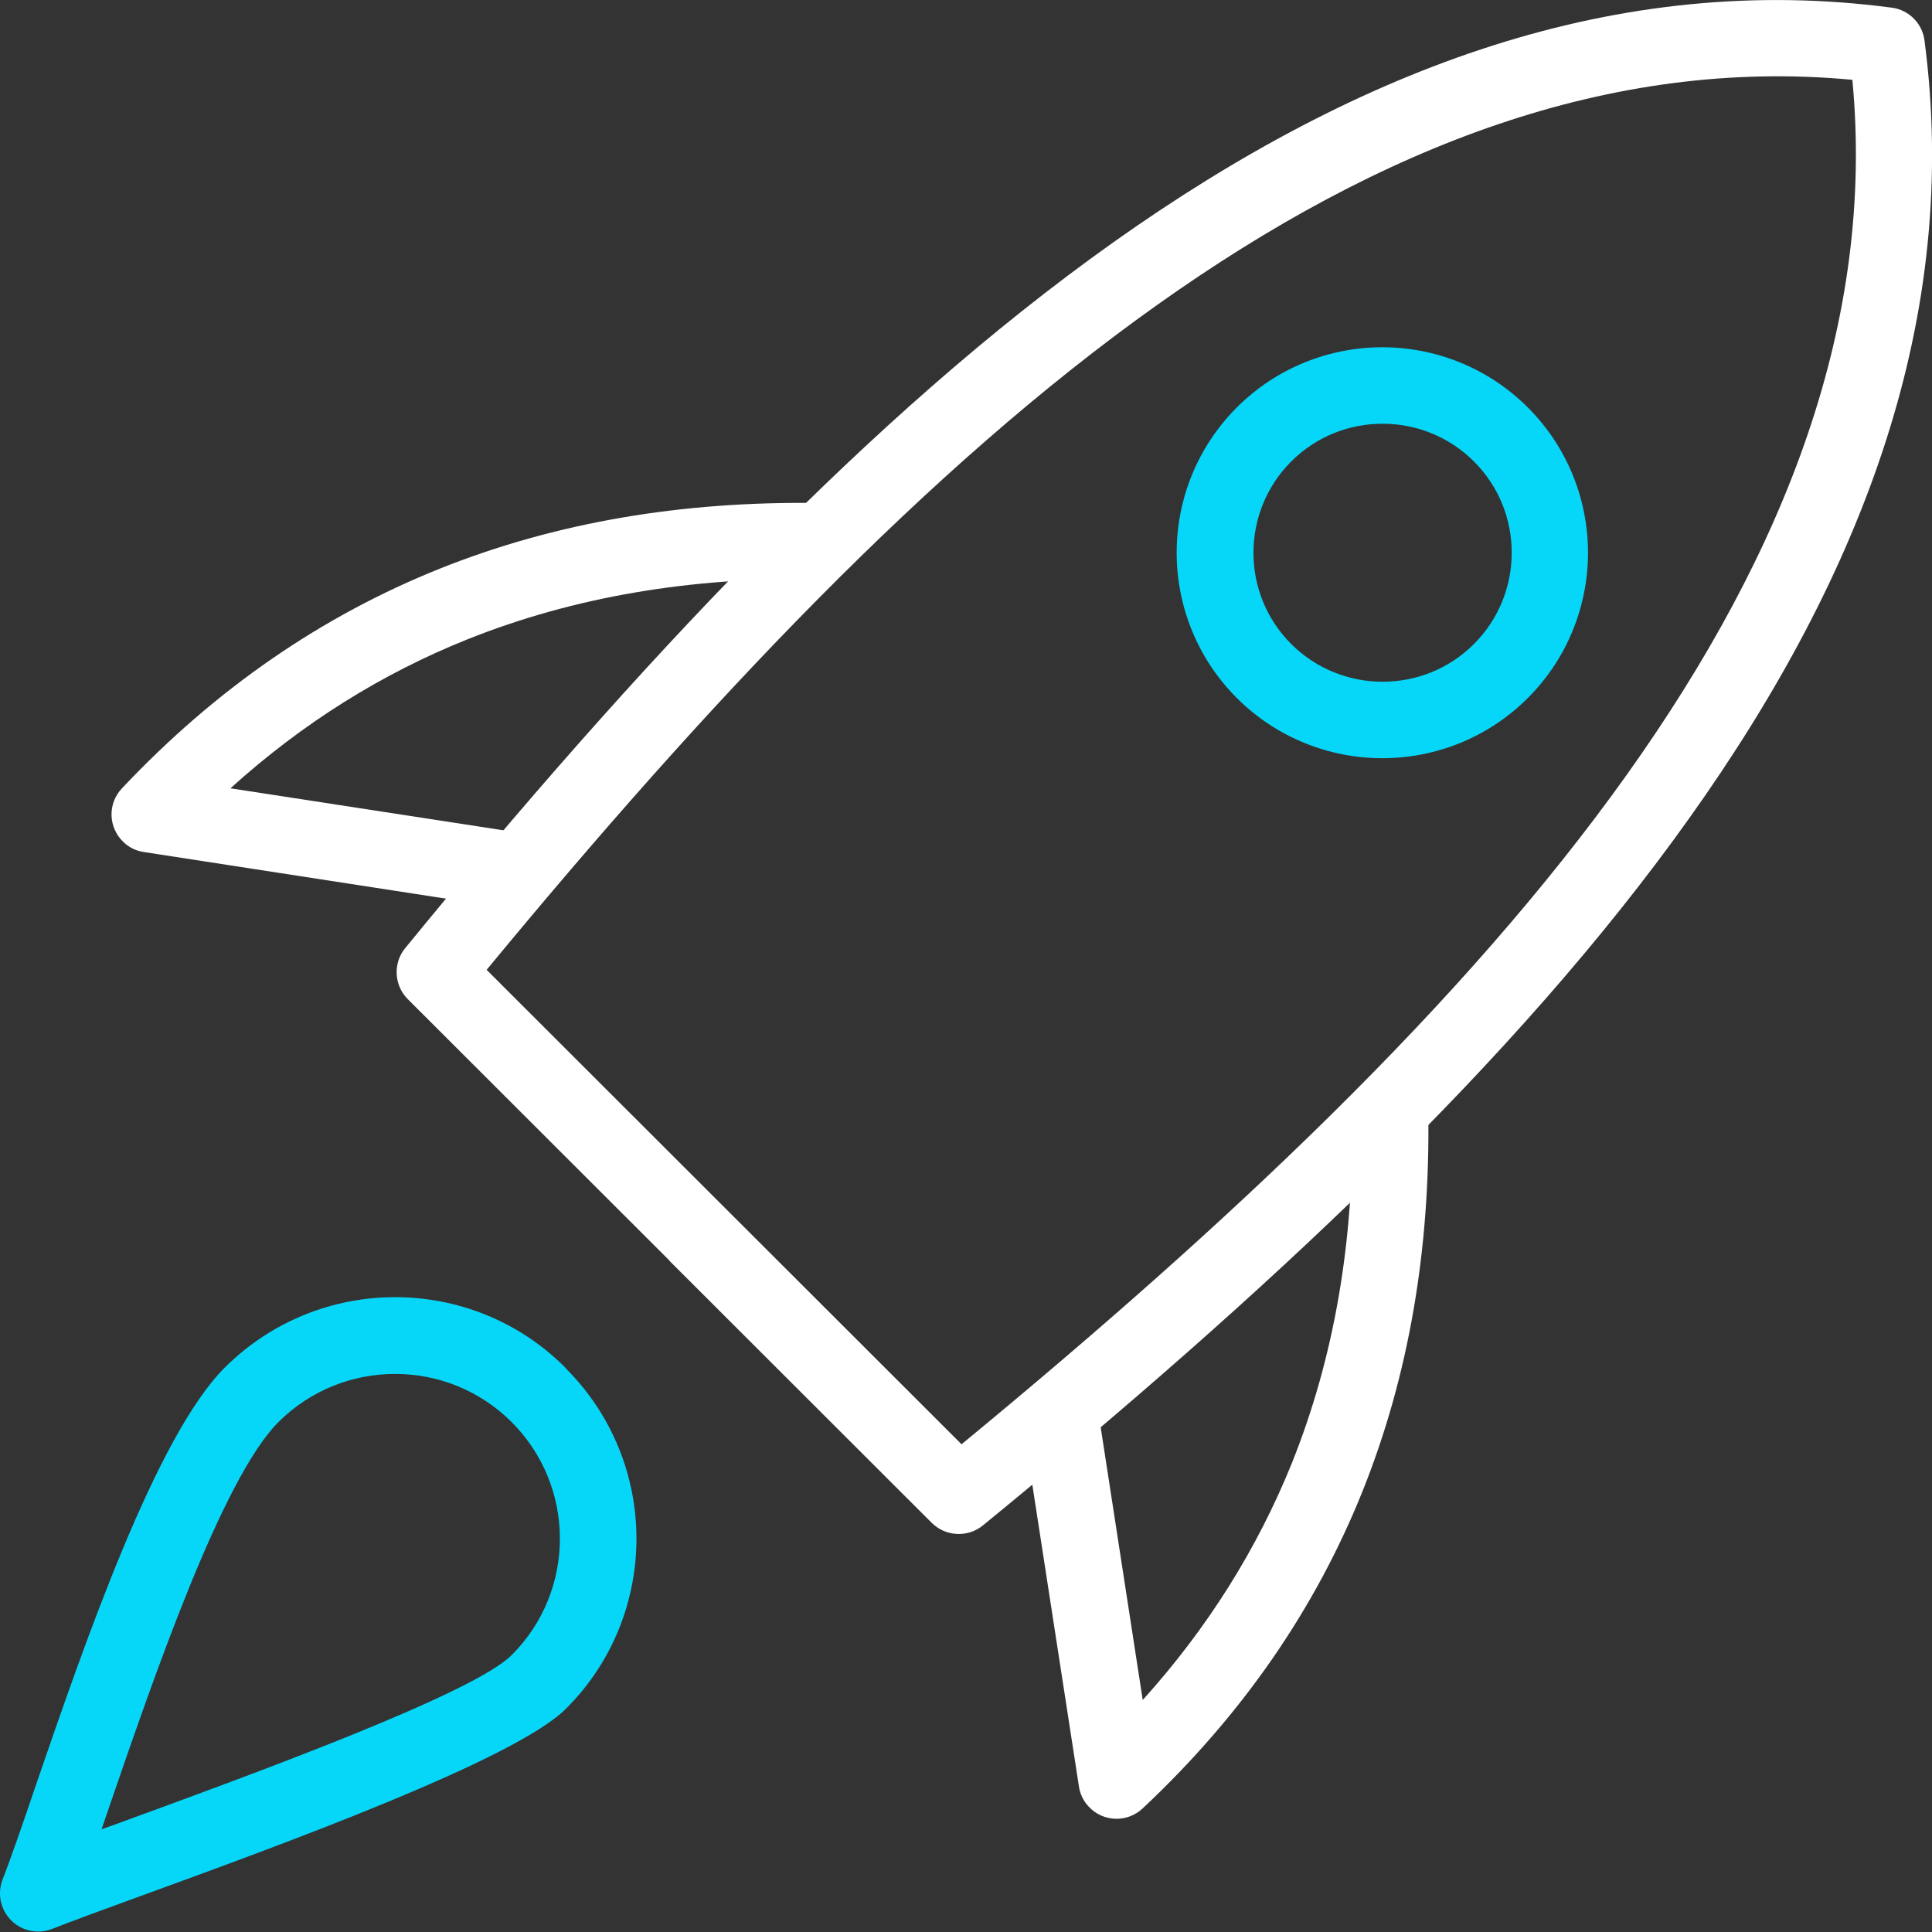
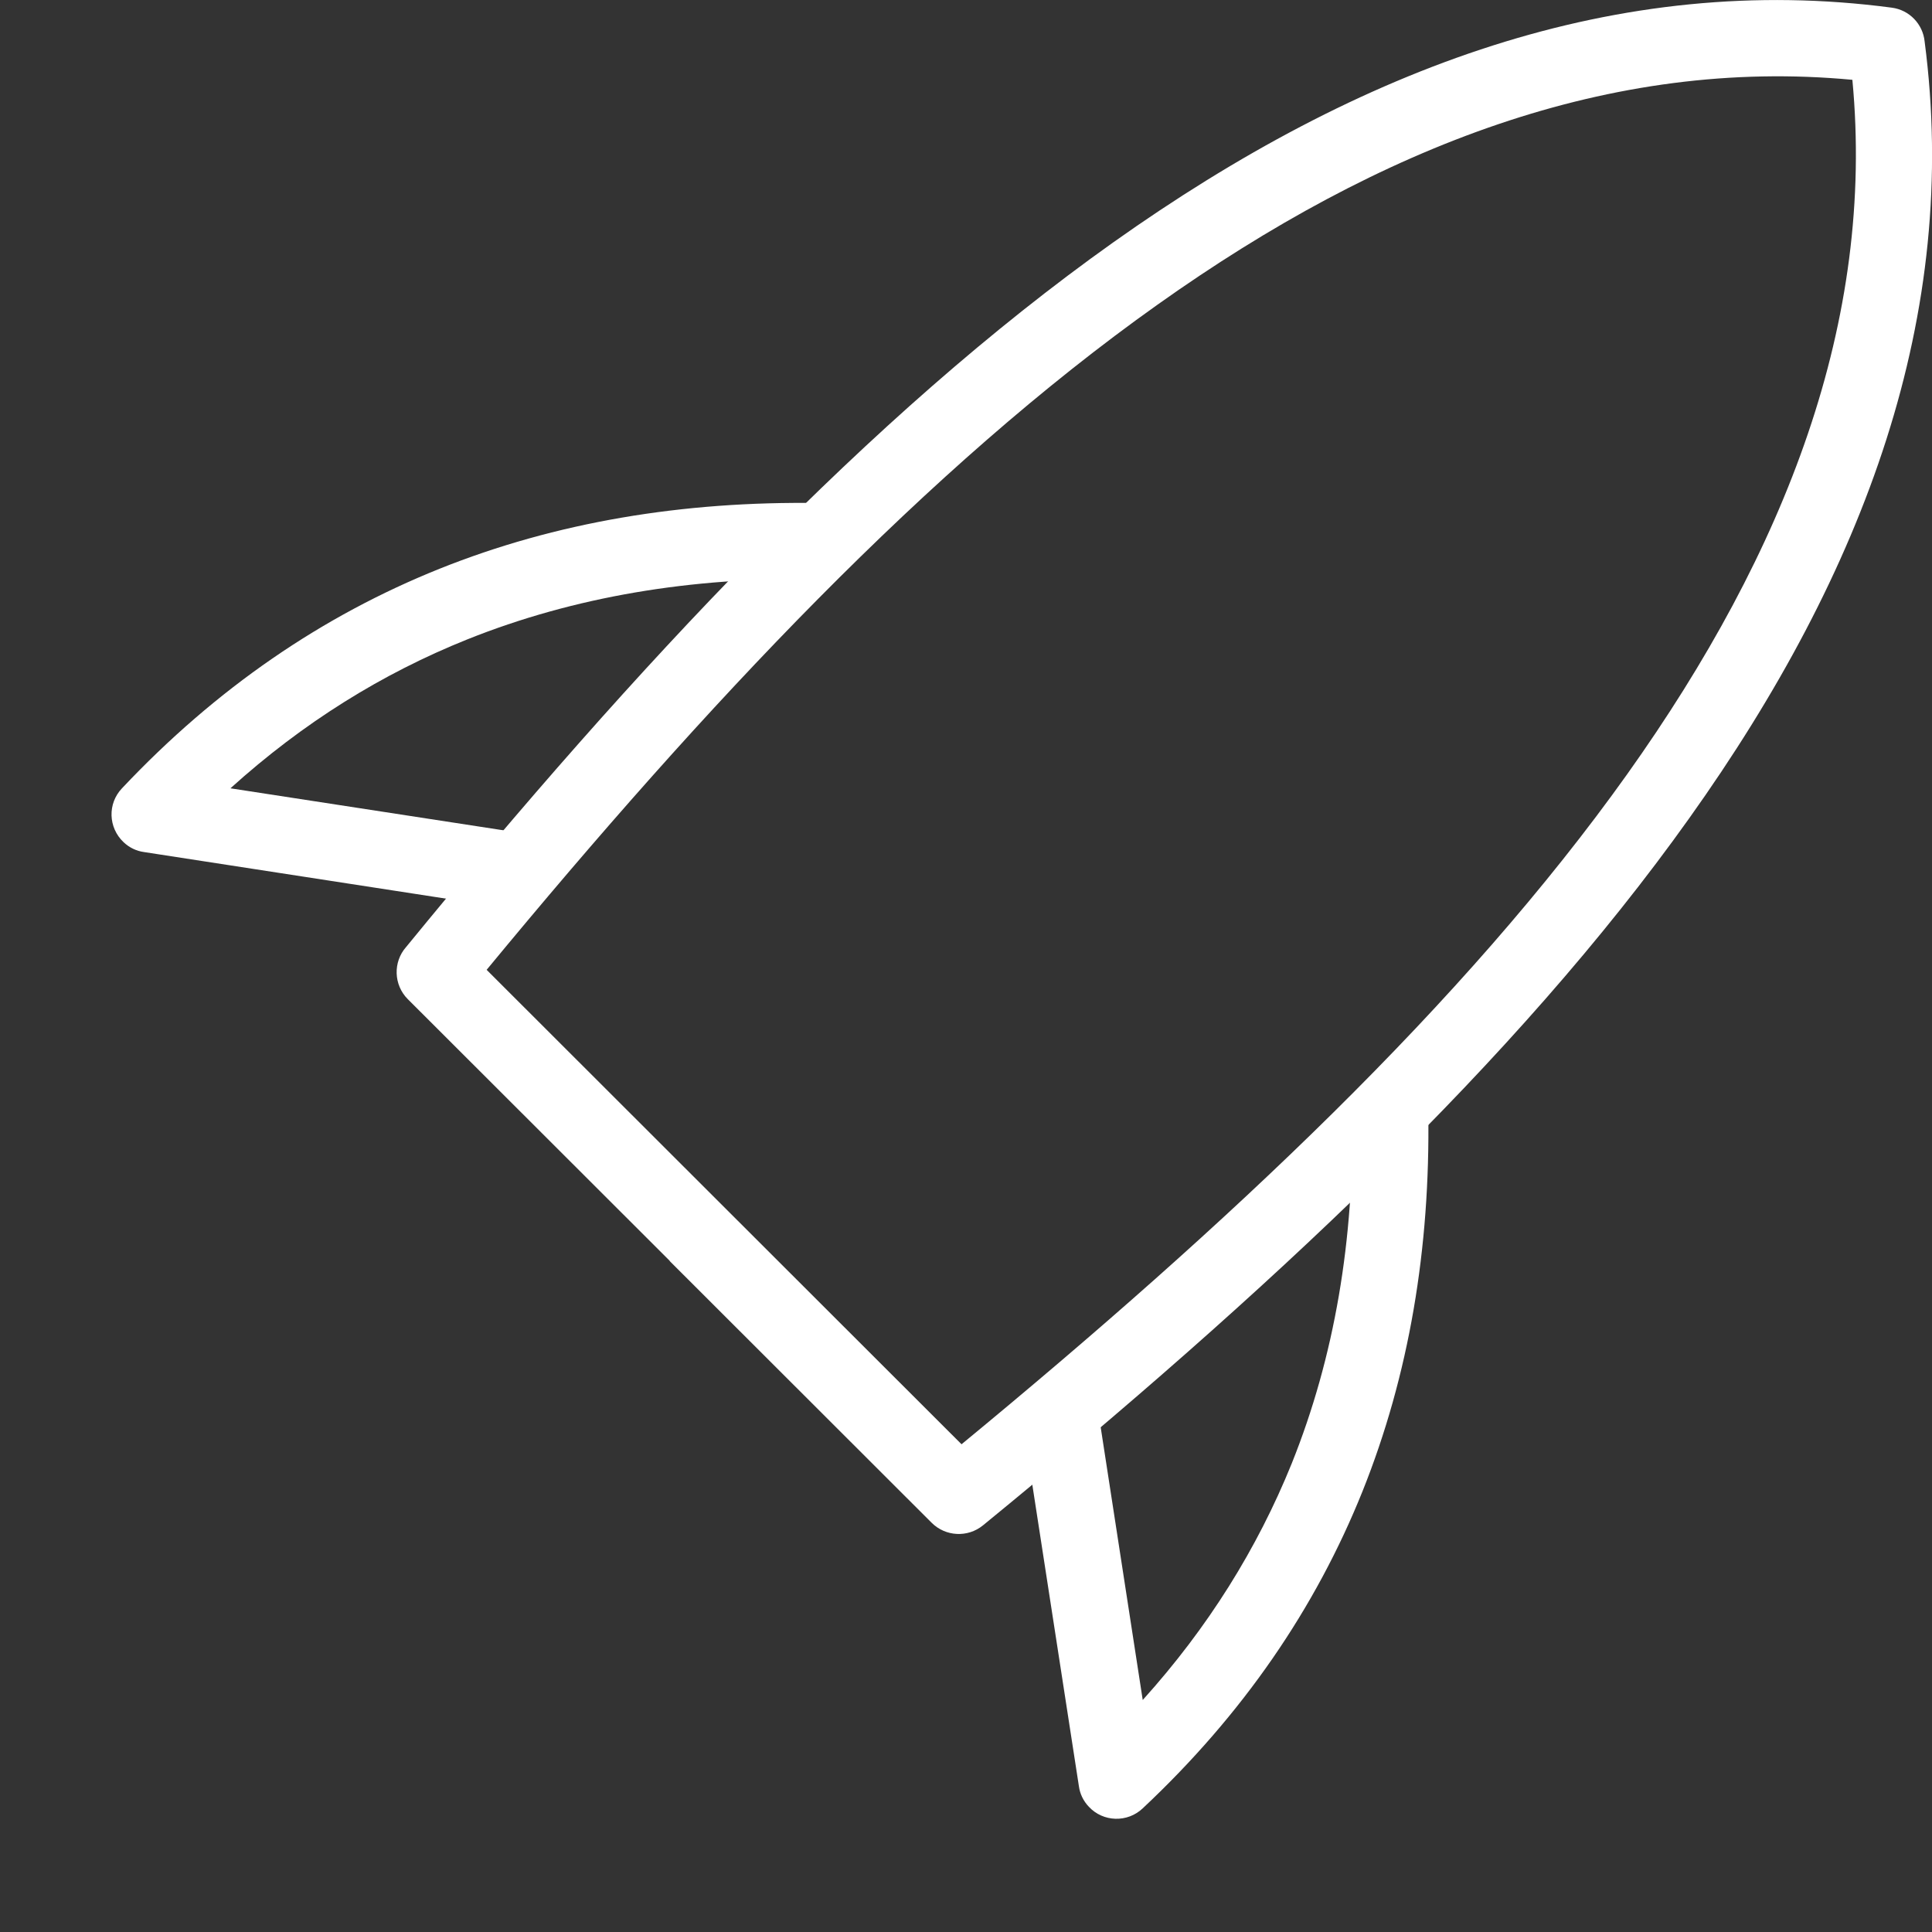
<svg xmlns="http://www.w3.org/2000/svg" width="80" height="80" viewBox="0 0 80 80" fill="none">
  <rect x="0" y="0" width="80" height="80" fill="#333333" stroke="none" />
  <g clip-path="url(#clip0_5392_1470)">
    <path d="M27.738 52.214L16.886 41.373C16.294 40.781 16.273 39.831 16.812 39.219C26.332 27.585 36.011 17.198 46.092 10.04C56.352 2.756 67.014 -1.182 78.331 0.317C79.07 0.412 79.62 1.003 79.694 1.711C81.173 13.007 77.242 23.648 69.951 33.877C62.776 43.959 52.358 53.629 40.703 63.162C40.069 63.679 39.15 63.626 38.579 63.056L27.727 52.214H27.738ZM20.14 40.148L39.815 59.804C50.847 50.715 60.642 41.52 67.383 32.051C73.966 22.803 77.644 13.281 76.703 3.305C66.718 2.365 57.187 6.039 47.93 12.616C38.441 19.351 29.238 29.148 20.151 40.158L20.14 40.148Z" fill="white" />
    <path d="M33.887 20.829C34.754 20.84 35.451 21.558 35.44 22.423C35.43 23.289 34.711 23.985 33.845 23.975C28.625 23.901 23.775 24.703 19.347 26.477C15.818 27.892 12.543 29.929 9.542 32.642L21.619 34.5C22.486 34.627 23.077 35.429 22.951 36.295C22.824 37.16 22.021 37.752 21.154 37.625L5.959 35.281C5.653 35.239 5.357 35.102 5.114 34.87C4.48 34.268 4.448 33.275 5.051 32.642C8.96 28.493 13.356 25.495 18.196 23.553C23.014 21.621 28.266 20.745 33.908 20.829H33.887Z" fill="white" />
    <path d="M55.993 46.102C55.983 45.236 56.68 44.518 57.547 44.508C58.413 44.497 59.132 45.194 59.142 46.06C59.227 51.697 58.35 56.933 56.416 61.758C54.472 66.593 51.471 70.984 47.318 74.879C46.684 75.481 45.68 75.45 45.089 74.816C44.856 74.573 44.719 74.278 44.676 73.972L42.331 58.791C42.204 57.925 42.795 57.123 43.662 56.996C44.528 56.87 45.331 57.461 45.458 58.327L47.318 70.393C50.023 67.395 52.062 64.122 53.489 60.596C55.264 56.173 56.078 51.328 55.993 46.112V46.102Z" fill="white" />
-     <path d="M63.262 16.87C64.921 18.528 65.756 20.713 65.756 22.887C65.756 25.062 64.921 27.247 63.262 28.905C61.603 30.562 59.416 31.396 57.239 31.396C55.063 31.396 52.875 30.562 51.216 28.905C49.557 27.247 48.723 25.062 48.723 22.887C48.723 20.713 49.557 18.528 51.216 16.87C52.875 15.213 55.063 14.379 57.239 14.379C59.416 14.379 61.603 15.213 63.262 16.87ZM62.597 22.887C62.597 21.515 62.079 20.153 61.033 19.108C59.987 18.063 58.613 17.546 57.25 17.546C55.876 17.546 54.513 18.063 53.467 19.108C52.421 20.153 51.903 21.526 51.903 22.887C51.903 24.26 52.421 25.622 53.467 26.667C54.513 27.712 55.887 28.229 57.25 28.229C58.624 28.229 59.987 27.712 61.033 26.667C62.079 25.622 62.597 24.249 62.597 22.887Z" fill="#06D7F9" />
-     <path d="M23.427 56.659C25.381 58.612 26.354 61.166 26.354 63.711C26.354 66.265 25.381 68.82 23.427 70.762C21.324 72.863 11.708 76.368 5.791 78.522C4.28 79.07 3.012 79.535 2.156 79.873C1.342 80.19 0.423 79.788 0.106 78.975C-0.042 78.596 -0.031 78.184 0.106 77.825C0.444 76.97 0.93 75.555 1.501 73.877C3.466 68.155 6.446 59.488 9.299 56.638C11.254 54.684 13.811 53.713 16.358 53.713C18.915 53.713 21.472 54.684 23.416 56.638L23.427 56.659ZM23.184 63.711C23.184 61.969 22.518 60.216 21.186 58.886C19.855 57.556 18.112 56.891 16.358 56.891C14.614 56.891 12.86 57.556 11.529 58.886C9.193 61.219 6.362 69.464 4.491 74.911L4.206 75.745L4.713 75.566C10.377 73.497 19.57 70.15 21.186 68.535C22.518 67.205 23.184 65.463 23.184 63.711Z" fill="#06D7F9" />
  </g>
  <defs>
    <clipPath id="clip0_5392_1470">
      <rect width="80" height="80" fill="white" />
    </clipPath>
  </defs>
</svg>